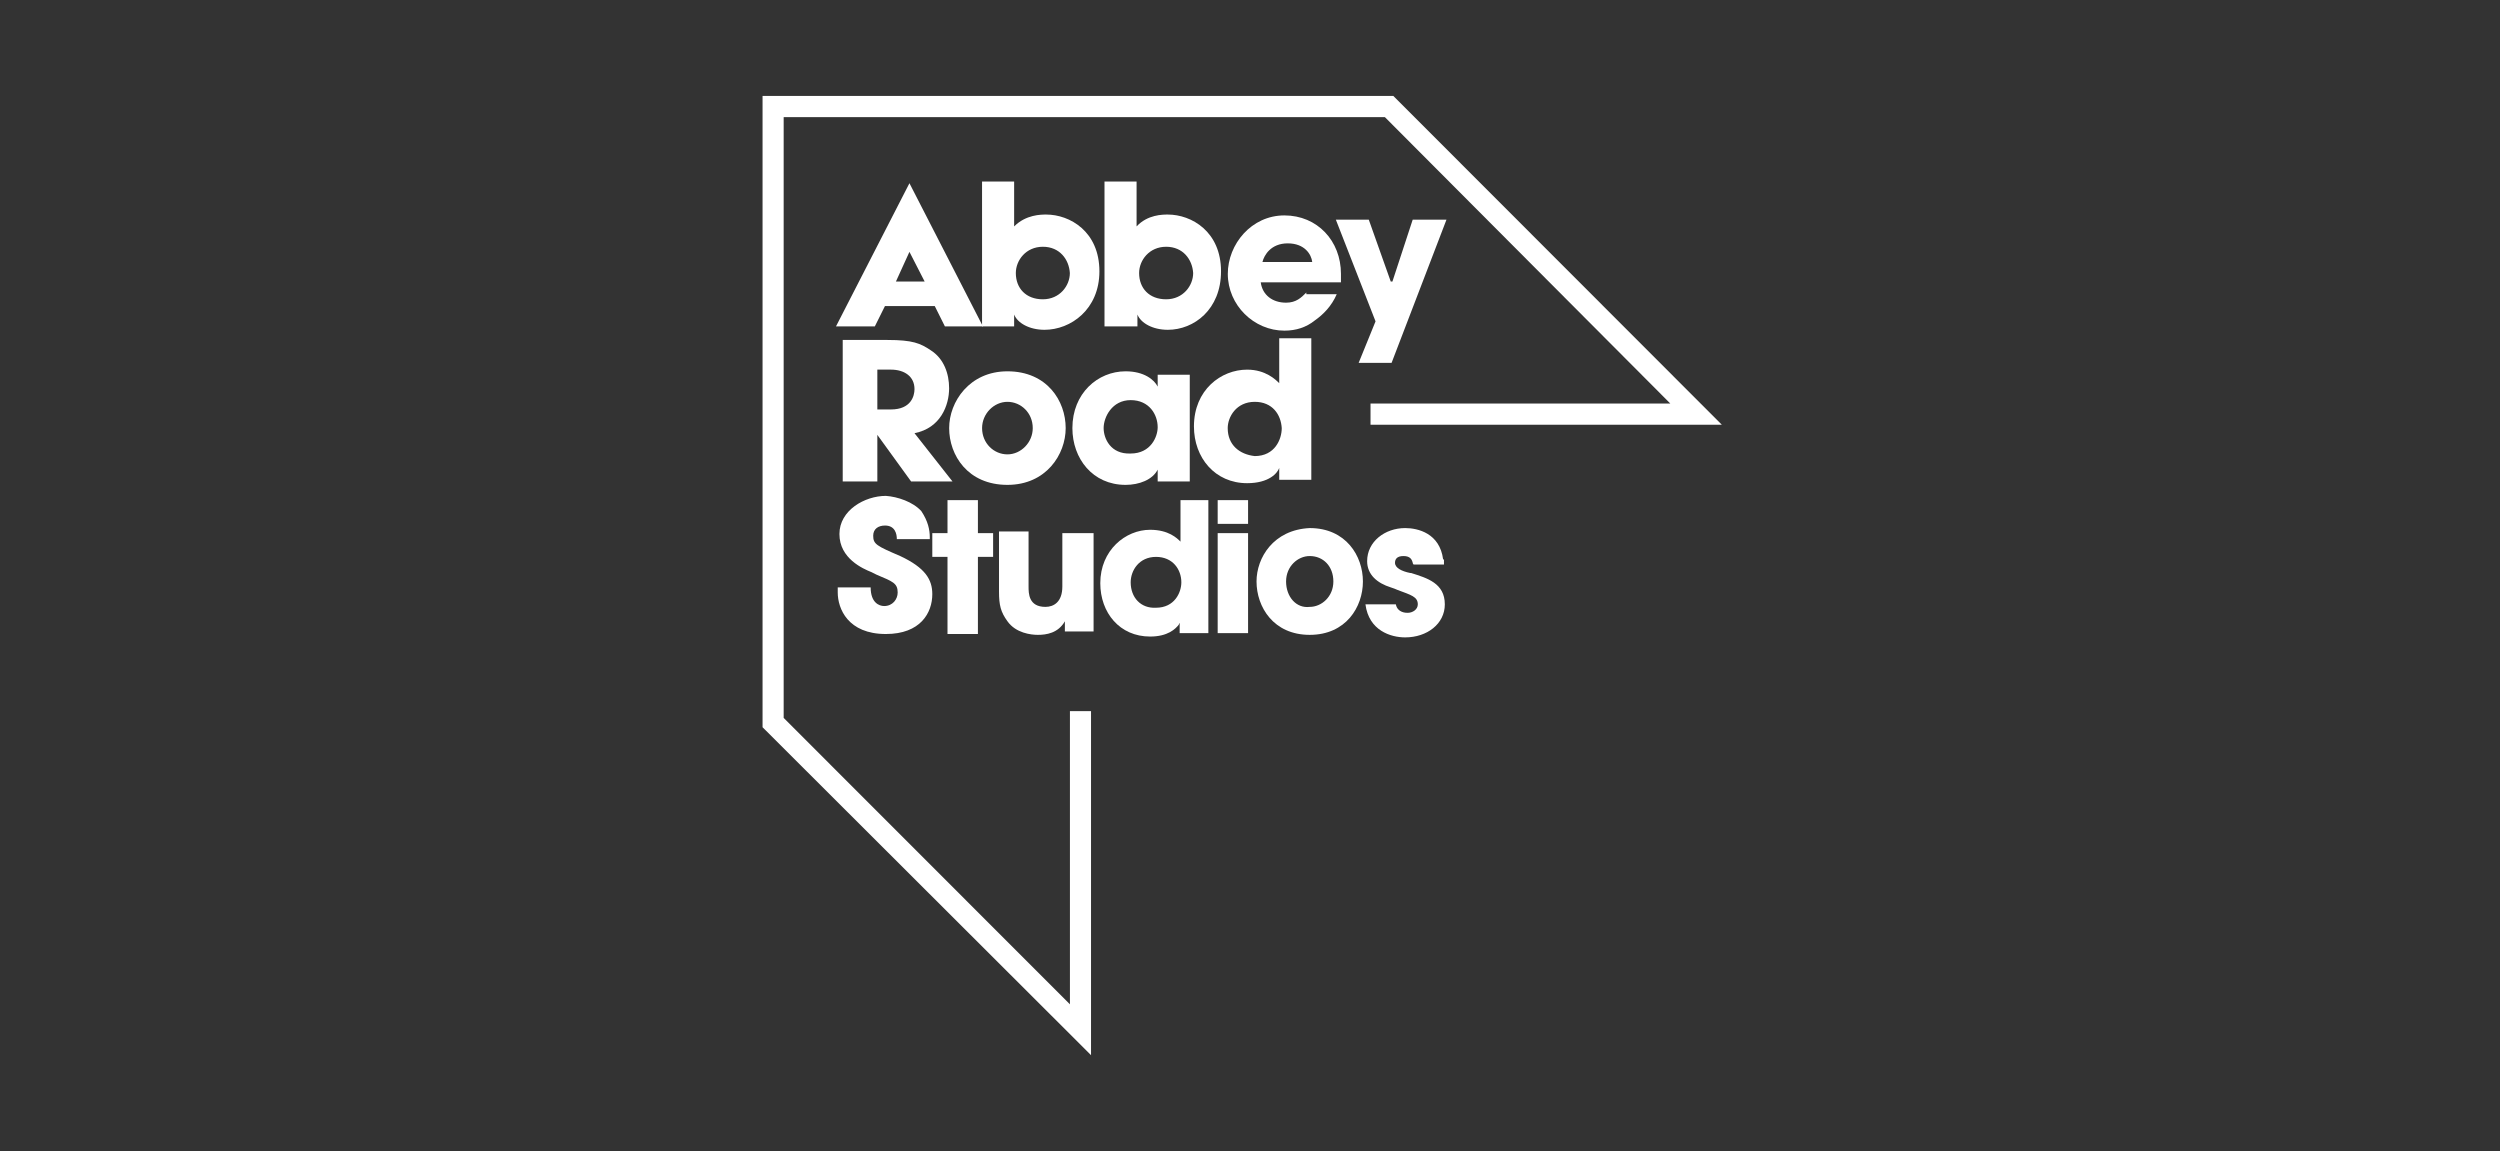
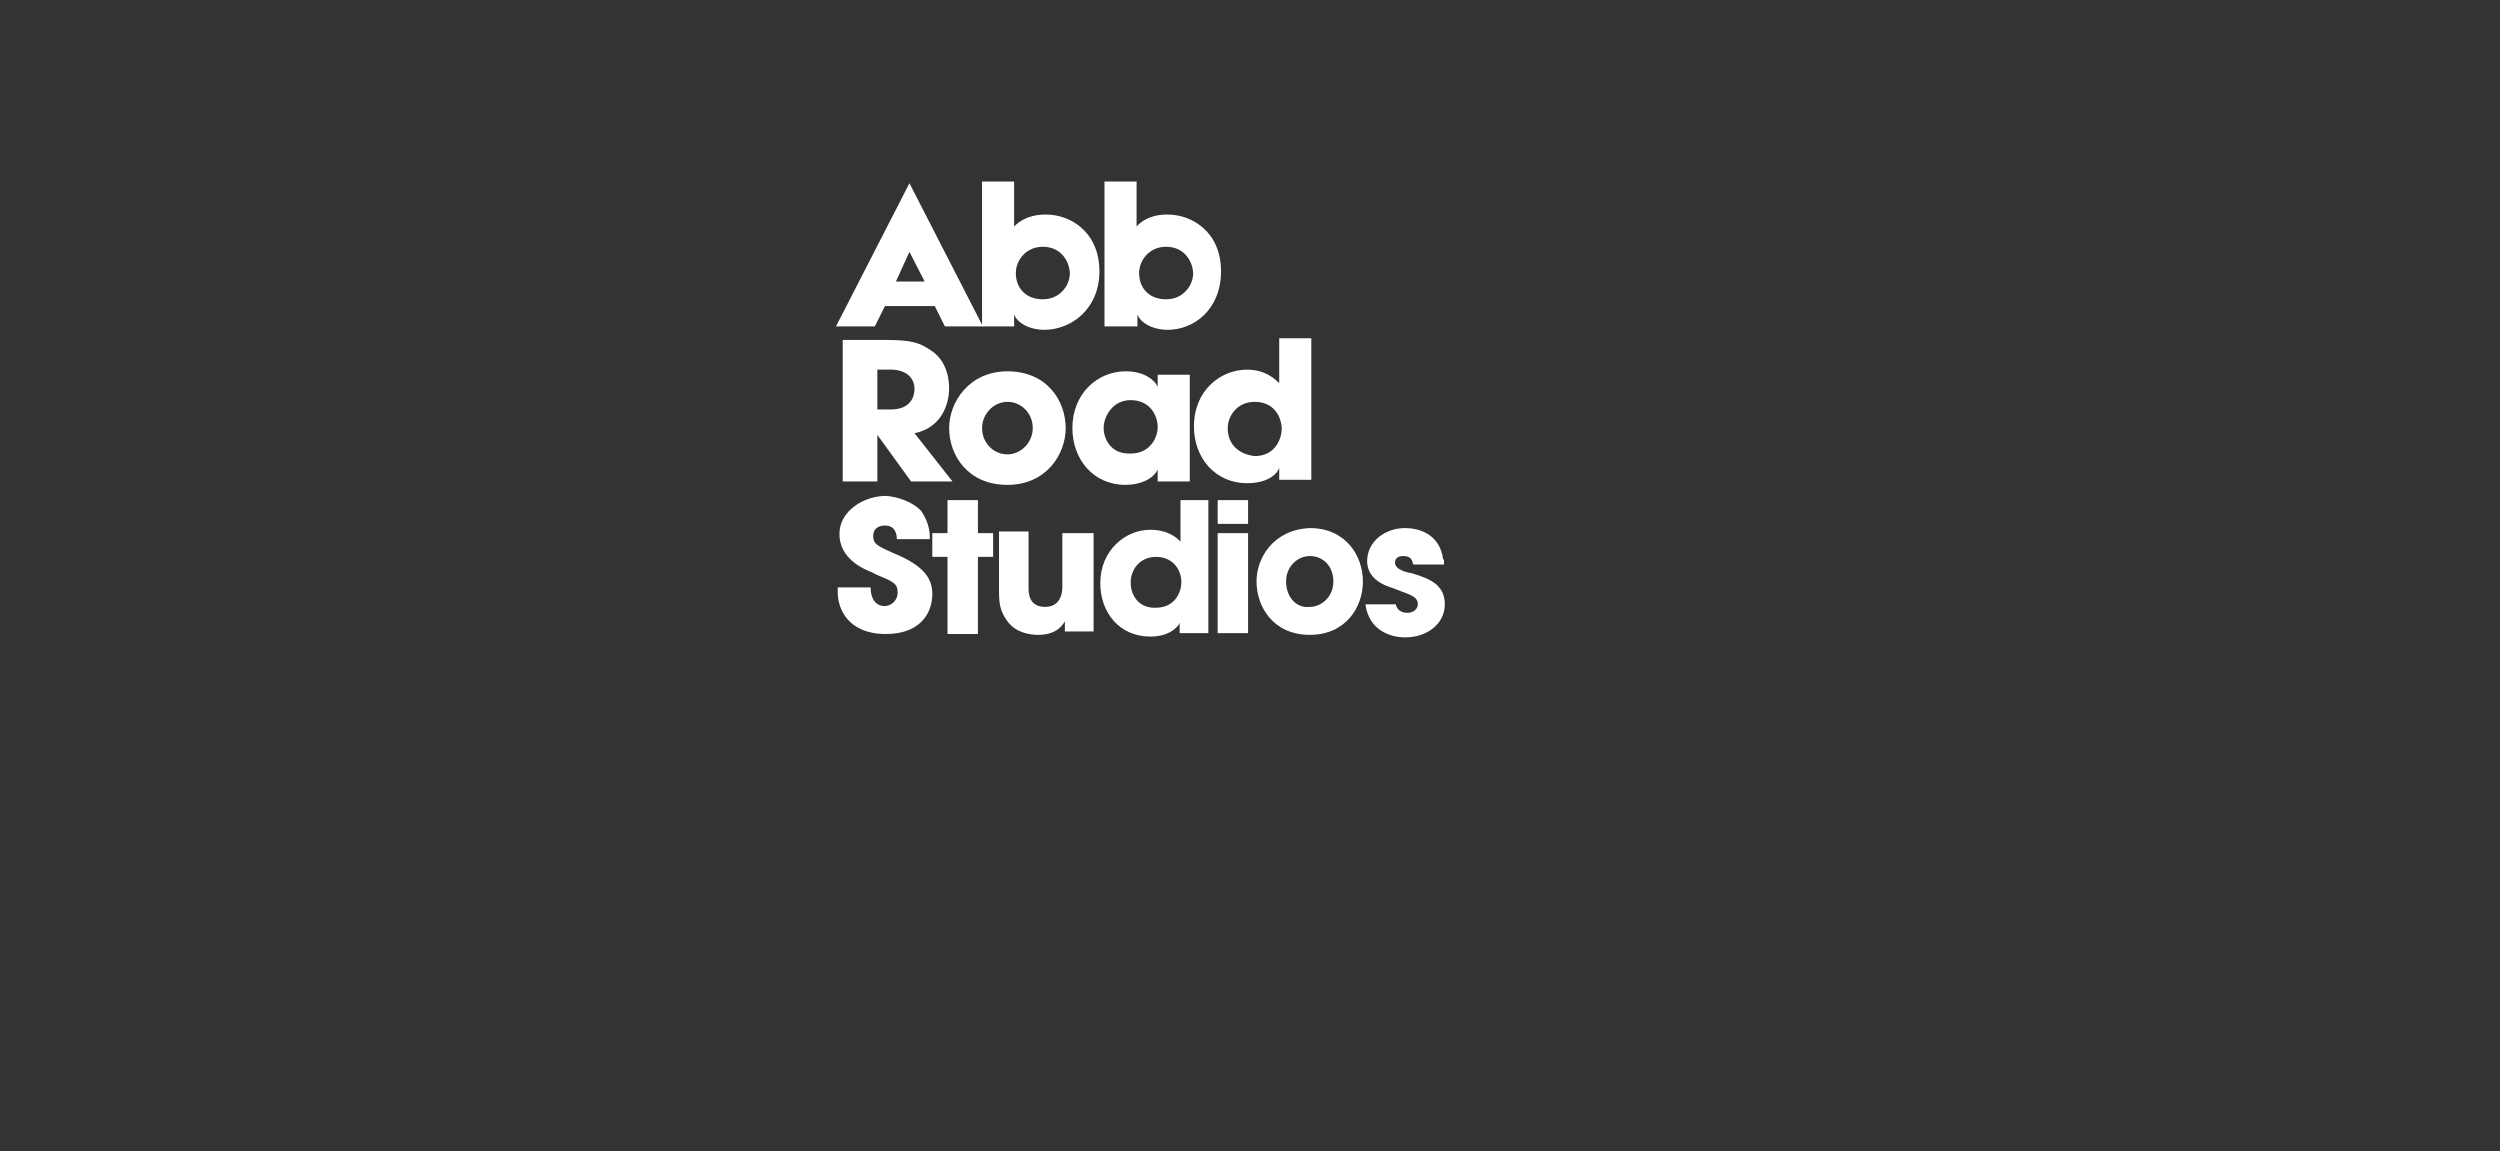
<svg xmlns="http://www.w3.org/2000/svg" width="139" height="64" viewBox="0 0 139 64" fill="none">
  <rect x="0" y="0" width="139" height="64" fill="#333333" stroke="none" />
-   <path d="M60.661 58.667L42.398 40.434V5.334H77.469L95.732 23.614H76.201V22.436H92.868L76.999 6.512H43.572V39.916L59.488 55.84V39.539H60.661V58.667Z" fill="white" />
  <path fill-rule="evenodd" clip-rule="evenodd" d="M48.78 26.77H46.855V18.902H49.344C50.752 18.902 51.175 19.091 51.738 19.468C52.489 19.939 52.771 20.787 52.771 21.588C52.771 22.53 52.301 23.802 50.846 24.085L52.959 26.77H50.658L48.78 24.179V26.77ZM49.532 20.551H48.78V22.766H49.532C50.658 22.766 50.846 22.012 50.846 21.635C50.846 20.928 50.283 20.551 49.532 20.551Z" fill="white" />
  <path fill-rule="evenodd" clip-rule="evenodd" d="M64.367 20.834H66.151V26.77H64.367V26.111C64.085 26.676 63.334 26.959 62.583 26.959C60.752 26.959 59.625 25.498 59.625 23.802C59.625 21.87 61.033 20.645 62.583 20.645C63.616 20.645 64.179 21.117 64.367 21.494V20.834V20.834ZM62.864 22.247C61.832 22.247 61.362 23.19 61.362 23.802C61.362 24.367 61.738 25.263 62.864 25.216C63.991 25.216 64.367 24.273 64.367 23.755C64.367 23.048 63.897 22.247 62.864 22.247Z" fill="white" />
  <path fill-rule="evenodd" clip-rule="evenodd" d="M71.125 18.809H72.909V26.677H71.125V26.017C71.031 26.3 70.561 26.865 69.341 26.865C67.556 26.865 66.383 25.452 66.383 23.709C66.383 21.683 67.885 20.552 69.341 20.552C70.373 20.552 70.937 21.117 71.125 21.306V18.809ZM69.763 22.342C68.73 22.342 68.261 23.19 68.261 23.803C68.261 24.745 68.918 25.263 69.763 25.358C70.89 25.358 71.265 24.415 71.265 23.803C71.219 23.049 70.749 22.342 69.763 22.342Z" fill="white" />
  <path fill-rule="evenodd" clip-rule="evenodd" d="M56.013 26.959C53.806 26.959 52.773 25.31 52.773 23.802C52.773 22.342 53.9 20.645 56.013 20.645C58.219 20.645 59.252 22.294 59.252 23.802C59.252 25.263 58.172 26.959 56.013 26.959ZM56.013 22.342C55.262 22.342 54.604 23.001 54.604 23.802C54.604 24.65 55.262 25.263 56.013 25.263C56.764 25.263 57.421 24.603 57.421 23.802C57.421 22.954 56.764 22.342 56.013 22.342Z" fill="white" />
-   <path d="M78.546 12.213L77.419 15.652H77.325L76.104 12.213H74.273L76.48 17.867L75.541 20.175H77.372L80.424 12.213H78.546Z" fill="white" />
-   <path fill-rule="evenodd" clip-rule="evenodd" d="M71.505 16.829C72.068 16.829 72.35 16.547 72.632 16.264V16.358H74.322C74.04 17.018 73.571 17.489 73.101 17.819C72.632 18.196 72.068 18.384 71.411 18.384C69.721 18.384 68.266 16.971 68.266 15.227C68.266 13.578 69.58 11.977 71.411 11.977C73.242 11.977 74.557 13.39 74.557 15.227V15.699H70.097C70.191 16.405 70.754 16.829 71.505 16.829ZM71.599 13.531C70.66 13.531 70.284 14.191 70.191 14.568H72.96C72.913 14.144 72.538 13.531 71.599 13.531Z" fill="white" />
  <path fill-rule="evenodd" clip-rule="evenodd" d="M63.241 18.148H61.41V10.092H63.194V12.589C63.804 11.929 64.65 11.929 64.931 11.929C66.246 11.929 67.889 12.871 67.889 15.086C67.889 17.206 66.387 18.337 64.931 18.337C64.086 18.337 63.429 17.96 63.241 17.489V18.148ZM64.837 13.72C63.898 13.72 63.335 14.473 63.335 15.18C63.335 16.028 63.898 16.641 64.837 16.641C65.776 16.641 66.34 15.887 66.34 15.18C66.293 14.426 65.776 13.72 64.837 13.72Z" fill="white" />
  <path fill-rule="evenodd" clip-rule="evenodd" d="M56.386 18.148H54.602V10.092H56.386V12.589C57.043 11.929 57.888 11.929 58.17 11.929C59.484 11.929 61.127 12.871 61.127 15.086C61.127 17.206 59.531 18.337 58.076 18.337C57.231 18.337 56.573 17.96 56.386 17.489V18.148ZM57.982 13.72C57.043 13.72 56.48 14.473 56.48 15.18C56.48 16.028 57.043 16.641 57.982 16.641C58.921 16.641 59.484 15.887 59.484 15.18C59.437 14.426 58.921 13.72 57.982 13.72Z" fill="white" />
  <path fill-rule="evenodd" clip-rule="evenodd" d="M50.565 10.187L54.65 18.149H52.537L51.973 17.018H49.203L48.64 18.149H46.48L50.565 10.187ZM51.41 15.652L50.565 14.003L49.814 15.652H51.41Z" fill="white" />
  <path fill-rule="evenodd" clip-rule="evenodd" d="M51.226 28.419C51.602 28.985 51.696 29.456 51.696 29.88V29.974H49.864C49.864 29.691 49.771 29.22 49.207 29.22C48.832 29.22 48.55 29.409 48.55 29.786C48.55 30.257 48.738 30.351 50.052 30.916C51.461 31.576 51.836 32.236 51.836 33.036C51.836 34.073 51.179 35.251 49.254 35.251C47.142 35.251 46.578 33.837 46.578 32.942V32.66H48.409C48.409 33.508 48.879 33.696 49.16 33.696C49.63 33.696 49.911 33.319 49.911 32.942C49.911 32.424 49.63 32.33 48.738 31.953C48.644 31.906 48.55 31.859 48.456 31.812C47.987 31.623 46.672 31.058 46.672 29.691C46.672 28.372 48.081 27.571 49.254 27.571C49.911 27.618 50.757 27.901 51.226 28.419V28.419ZM54.372 27.807H52.681V29.644H51.836V30.963H52.681V35.251H54.372V30.963H55.217V29.644H54.372V27.807ZM60.757 29.644H59.066V32.612C59.066 33.461 58.597 33.743 58.127 33.743C57.188 33.743 57.188 32.989 57.188 32.612V29.55H55.545V32.895C55.545 33.649 55.639 34.026 56.015 34.544C56.484 35.204 57.329 35.298 57.705 35.298C58.174 35.298 58.832 35.204 59.207 34.544V35.11H60.803V29.644H60.757Z" fill="white" />
  <path fill-rule="evenodd" clip-rule="evenodd" d="M65.589 27.807H67.185V35.204H65.589V34.638C65.589 34.638 65.542 34.685 65.542 34.732C65.354 34.968 64.932 35.392 63.946 35.392C62.256 35.392 61.176 34.073 61.176 32.424C61.176 30.586 62.584 29.456 63.946 29.456C64.979 29.456 65.448 29.927 65.636 30.115V27.807H65.589V27.807ZM64.274 30.963C63.335 30.963 62.866 31.717 62.866 32.377C62.866 33.225 63.429 33.837 64.274 33.79C65.307 33.79 65.683 32.942 65.683 32.377C65.683 31.67 65.213 30.963 64.274 30.963Z" fill="white" />
  <path fill-rule="evenodd" clip-rule="evenodd" d="M69.393 27.807H67.703V29.126H69.393V27.807ZM72.82 35.298C70.802 35.298 69.863 33.743 69.863 32.33C69.863 31.01 70.802 29.456 72.82 29.361C74.839 29.361 75.778 30.916 75.778 32.33C75.778 33.743 74.839 35.298 72.82 35.298ZM80.238 31.105C80.05 29.644 78.83 29.361 78.126 29.361C76.999 29.361 76.013 30.115 76.013 31.199C76.013 31.953 76.576 32.424 77.328 32.659C77.468 32.706 77.609 32.754 77.703 32.801C78.454 33.083 78.83 33.178 78.83 33.602C78.83 33.884 78.548 34.073 78.266 34.073C78.173 34.073 77.703 34.073 77.609 33.602H75.919C76.107 35.062 77.328 35.439 78.126 35.439C79.346 35.439 80.332 34.685 80.332 33.602C80.332 32.424 79.346 32.141 78.454 31.858H78.407C77.938 31.764 77.562 31.576 77.562 31.293C77.562 31.105 77.656 30.916 78.032 30.916C78.407 30.916 78.501 31.105 78.548 31.293C78.548 31.34 78.595 31.387 78.595 31.387H80.285V31.105H80.238ZM71.506 32.33C71.506 31.482 72.163 30.916 72.82 30.916C73.572 30.916 74.135 31.482 74.135 32.33C74.135 33.178 73.478 33.743 72.82 33.743C72.069 33.837 71.506 33.178 71.506 32.33ZM67.703 29.644H69.393V35.204H67.703V29.644Z" fill="white" />
</svg>